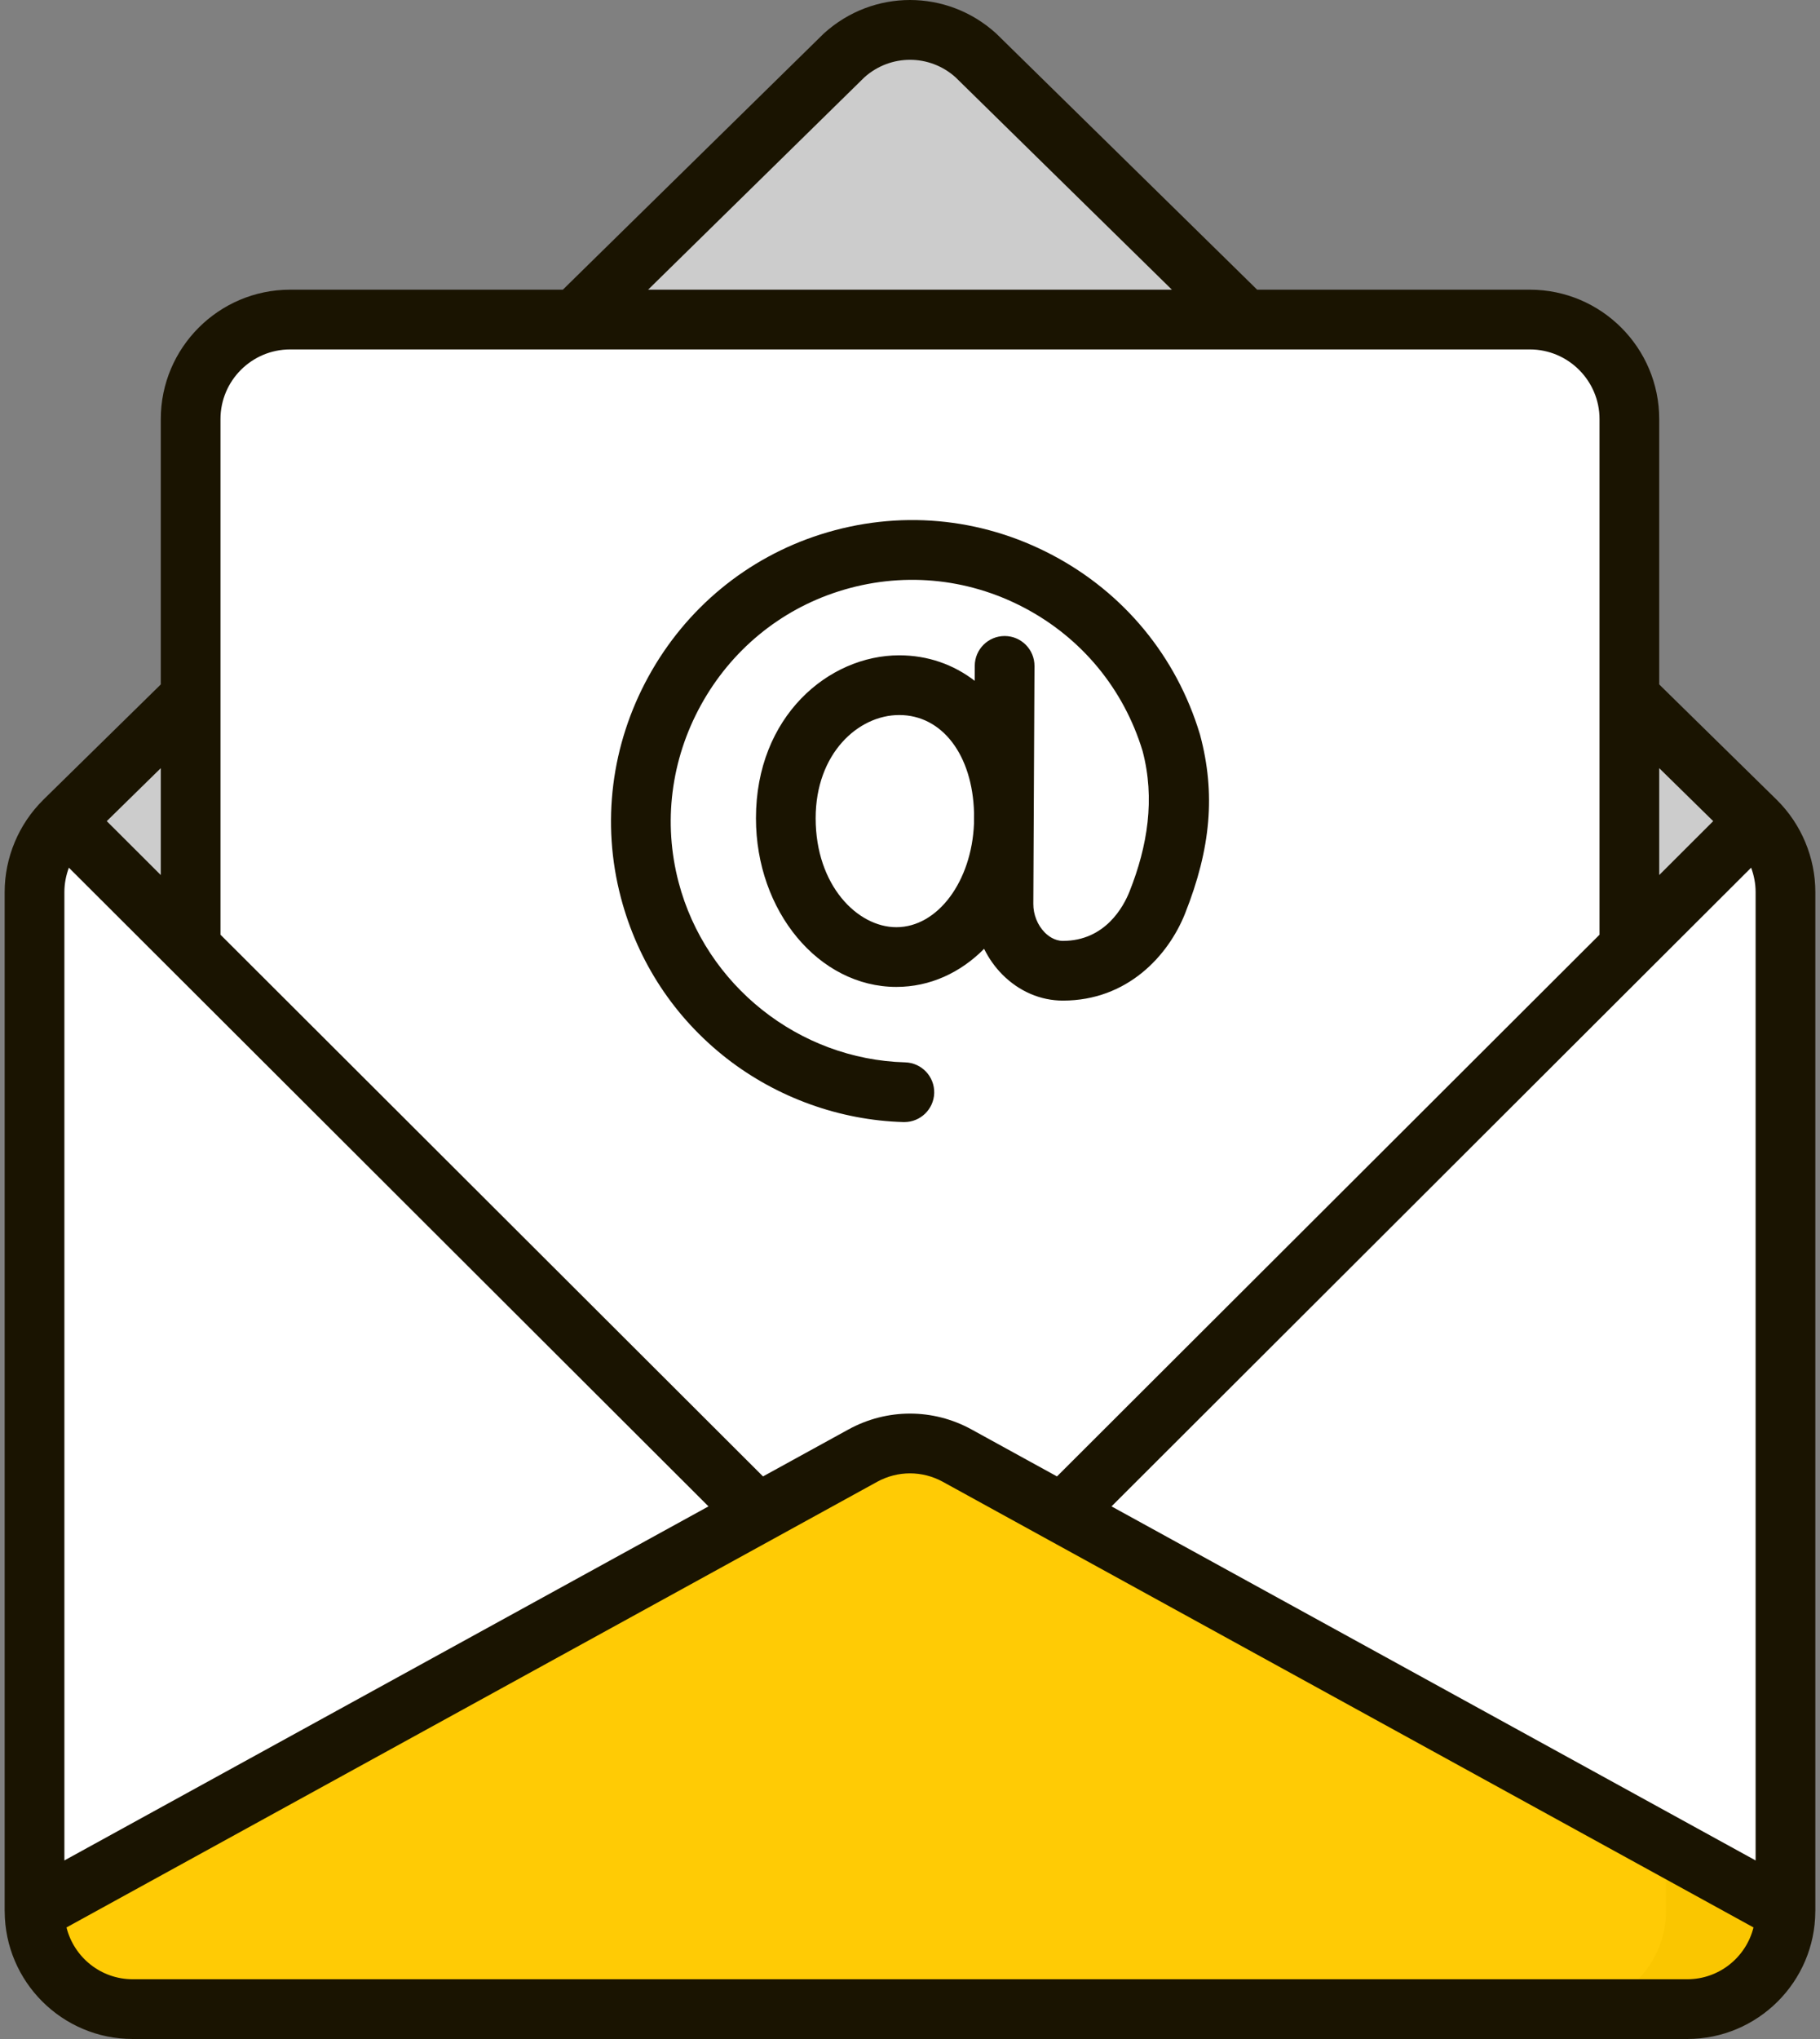
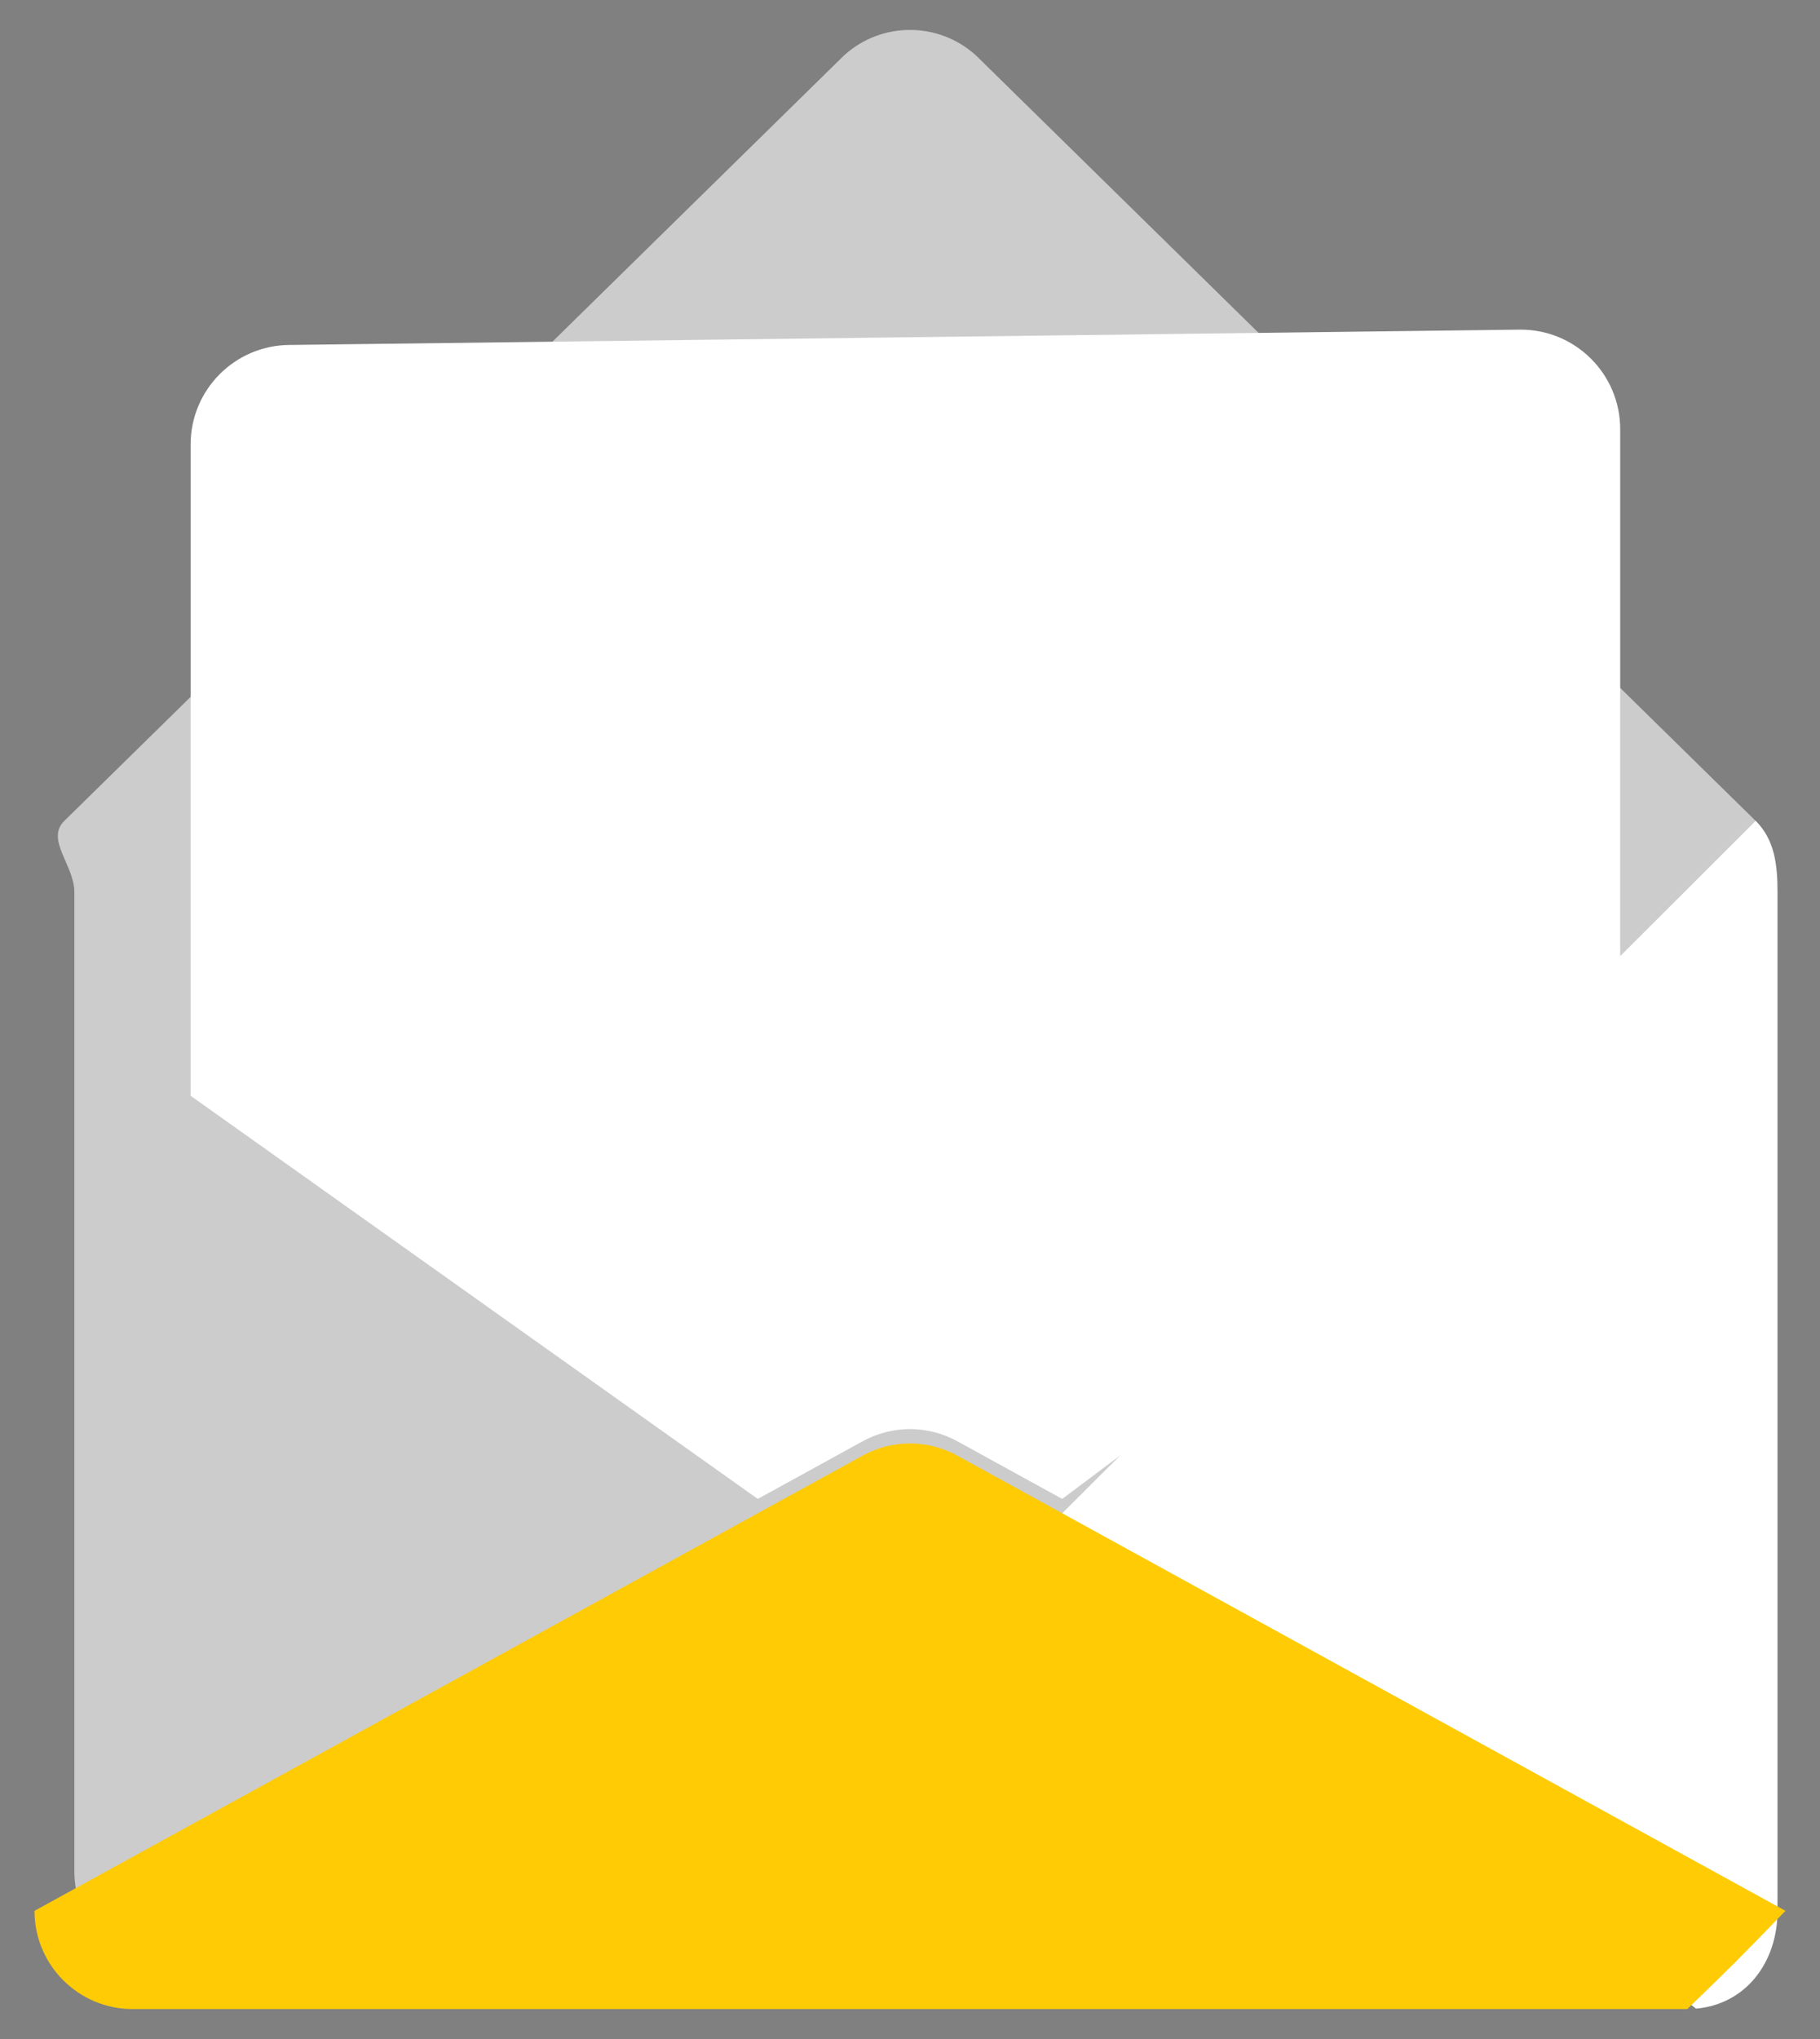
<svg xmlns="http://www.w3.org/2000/svg" width="50" height="56" viewBox="0 0 50 56" fill="none">
  <rect x="0" y="0" width="50" height="56" fill="#808080" stroke="none" />
  <path d="M47.958 51.387C47.958 52.876 46.75 54.084 45.26 54.084H4.739C3.25 54.084 2.042 52.876 2.042 51.387V24.497C2.042 23.763 1.244 23.059 1.767 22.545L13.898 10.639L16.892 8.775L18.027 6.587L23.189 1.521C24.216 0.589 25.783 0.589 26.811 1.521L31.973 6.587L33.108 8.775L36.319 10.853L48.232 22.545C48.756 23.059 47.958 23.763 47.958 24.497L47.958 51.387Z" fill="#CCCCCC" />
  <path d="M11.03 13.454H38.97L31.973 6.587H18.027L11.03 13.454Z" fill="#CCCCCC" />
  <path d="M44.511 29.673V11.787C44.511 10.277 43.287 9.053 41.777 9.053L7.971 9.474C6.461 9.474 5.237 10.698 5.237 12.208V30.095L20.818 41.167L23.701 39.583C24.51 39.138 25.49 39.138 26.299 39.583L29.182 41.167L44.511 29.673Z" fill="white" />
-   <path d="M0.948 52.48C0.948 53.889 2.029 55.045 3.407 55.166L20.817 41.561L1.767 22.545C1.244 23.059 0.948 23.762 0.948 24.496V52.48Z" fill="white" />
  <path d="M48.833 52.48C48.833 53.889 47.97 55.045 46.593 55.166L29.182 41.561L48.232 22.545C48.756 23.059 48.833 23.762 48.833 24.496V52.48Z" fill="white" />
  <path d="M3.646 55.178H46.354C47.659 53.915 47.659 53.915 49.051 52.48L26.299 39.977C25.49 39.532 24.51 39.532 23.701 39.977L0.948 52.48C0.948 53.97 2.156 55.178 3.646 55.178Z" fill="#FFCB05" />
-   <path d="M45.77 50.677V52.48C45.77 53.969 44.563 55.177 43.073 55.177H46.354C47.844 55.177 49.051 53.969 49.051 52.48L45.77 50.677Z" fill="#FAC600" />
-   <path d="M28.42 18.292C28.422 17.839 28.057 17.47 27.604 17.468C27.602 17.468 27.601 17.468 27.6 17.468C27.148 17.468 26.782 17.833 26.779 18.284L26.777 18.698C26.197 18.251 25.49 17.998 24.704 17.998C22.769 17.998 20.768 19.672 20.768 22.472C20.768 25.027 22.498 27.105 24.625 27.105C25.549 27.105 26.386 26.715 27.036 26.059C27.165 26.321 27.334 26.561 27.54 26.768C27.998 27.228 28.587 27.481 29.2 27.481C30.973 27.481 32.096 26.247 32.556 25.091C33.269 23.297 33.397 21.786 32.971 20.19C32.969 20.182 32.967 20.173 32.964 20.165C32.32 18.029 30.877 16.279 28.903 15.24C26.928 14.2 24.67 14 22.542 14.678C20.526 15.32 18.848 16.703 17.819 18.574C16.789 20.445 16.518 22.602 17.056 24.648C17.522 26.42 18.529 27.949 19.966 29.07C21.351 30.148 23.075 30.769 24.822 30.817C24.83 30.817 24.837 30.817 24.845 30.817C25.287 30.817 25.652 30.465 25.665 30.02C25.677 29.567 25.32 29.19 24.867 29.177C21.947 29.096 19.387 27.062 18.643 24.231C18.212 22.594 18.43 20.866 19.256 19.365C20.082 17.864 21.426 16.755 23.04 16.241C24.745 15.698 26.556 15.858 28.138 16.691C29.716 17.522 30.87 18.919 31.389 20.624C31.737 21.937 31.527 23.238 31.031 24.485C30.869 24.893 30.366 25.841 29.2 25.841C28.966 25.841 28.788 25.697 28.703 25.611C28.504 25.411 28.386 25.117 28.388 24.824L28.42 18.292ZM24.625 25.465C23.559 25.465 22.408 24.32 22.408 22.472C22.408 20.698 23.575 19.638 24.704 19.638C25.883 19.638 26.716 20.734 26.759 22.319L26.758 22.619C26.695 24.203 25.763 25.465 24.625 25.465Z" fill="#1A1401" />
-   <path d="M49.872 52.483V52.482V24.499C49.872 23.555 49.487 22.634 48.816 21.971C48.815 21.97 48.814 21.969 48.813 21.968L48.811 21.966C48.81 21.965 48.809 21.963 48.807 21.962L45.583 18.798V16.948C45.583 16.495 45.216 16.128 44.763 16.128C44.31 16.128 43.943 16.495 43.943 16.948V25.671L29.038 40.549L26.694 39.261C25.634 38.678 24.367 38.678 23.306 39.261L20.962 40.549L6.057 25.671V11.511C6.057 10.456 6.916 9.597 7.971 9.597H42.029C43.084 9.597 43.943 10.456 43.943 11.511V17.667C43.943 18.12 44.31 18.487 44.763 18.487C45.216 18.487 45.583 18.12 45.583 17.667V11.511C45.583 9.551 43.989 7.956 42.029 7.956H34.537L27.386 0.938C27.378 0.93 27.37 0.922 27.362 0.915C26.015 -0.305 23.985 -0.305 22.638 0.915C22.63 0.922 22.622 0.93 22.614 0.938L15.463 7.956H7.971C6.011 7.956 4.417 9.551 4.417 11.511V18.798L1.193 21.962C1.191 21.963 1.19 21.965 1.189 21.966C1.188 21.967 1.188 21.967 1.187 21.968C1.186 21.969 1.185 21.971 1.184 21.972C0.513 22.635 0.128 23.555 0.128 24.499V39.333C0.128 39.786 0.495 40.153 0.948 40.153C1.401 40.153 1.769 39.786 1.769 39.333V24.499C1.769 24.27 1.813 24.044 1.892 23.831L4.657 26.591L19.464 41.372L1.769 51.096V37.434C1.769 36.981 1.402 36.614 0.949 36.614C0.496 36.614 0.128 36.981 0.128 37.434V52.482V52.483C0.128 52.488 0.129 52.492 0.129 52.496C0.136 54.429 1.711 56 3.646 56H38.982C39.435 56 39.802 55.633 39.802 55.18C39.802 54.727 39.435 54.359 38.982 54.359H3.646C2.767 54.359 2.03 53.752 1.827 52.936L21.213 42.283L24.096 40.698C24.662 40.387 25.338 40.387 25.904 40.698L28.787 42.283L48.173 52.936C47.97 53.752 47.232 54.359 46.354 54.359H37.504C37.051 54.359 36.684 54.727 36.684 55.18C36.684 55.633 37.051 56 37.504 56H46.354C48.289 56 49.864 54.429 49.871 52.496C49.871 52.492 49.872 52.488 49.872 52.483ZM23.75 2.121C24.466 1.483 25.535 1.483 26.249 2.121L32.195 7.956H17.805L23.75 2.121ZM4.417 24.033L2.933 22.552L4.417 21.097V24.033ZM45.342 26.591L48.108 23.831C48.187 24.044 48.231 24.27 48.231 24.499V51.096L30.536 41.372L45.342 26.591ZM47.066 22.552L45.583 24.033V21.097L47.066 22.552Z" fill="#1A1401" />
</svg>